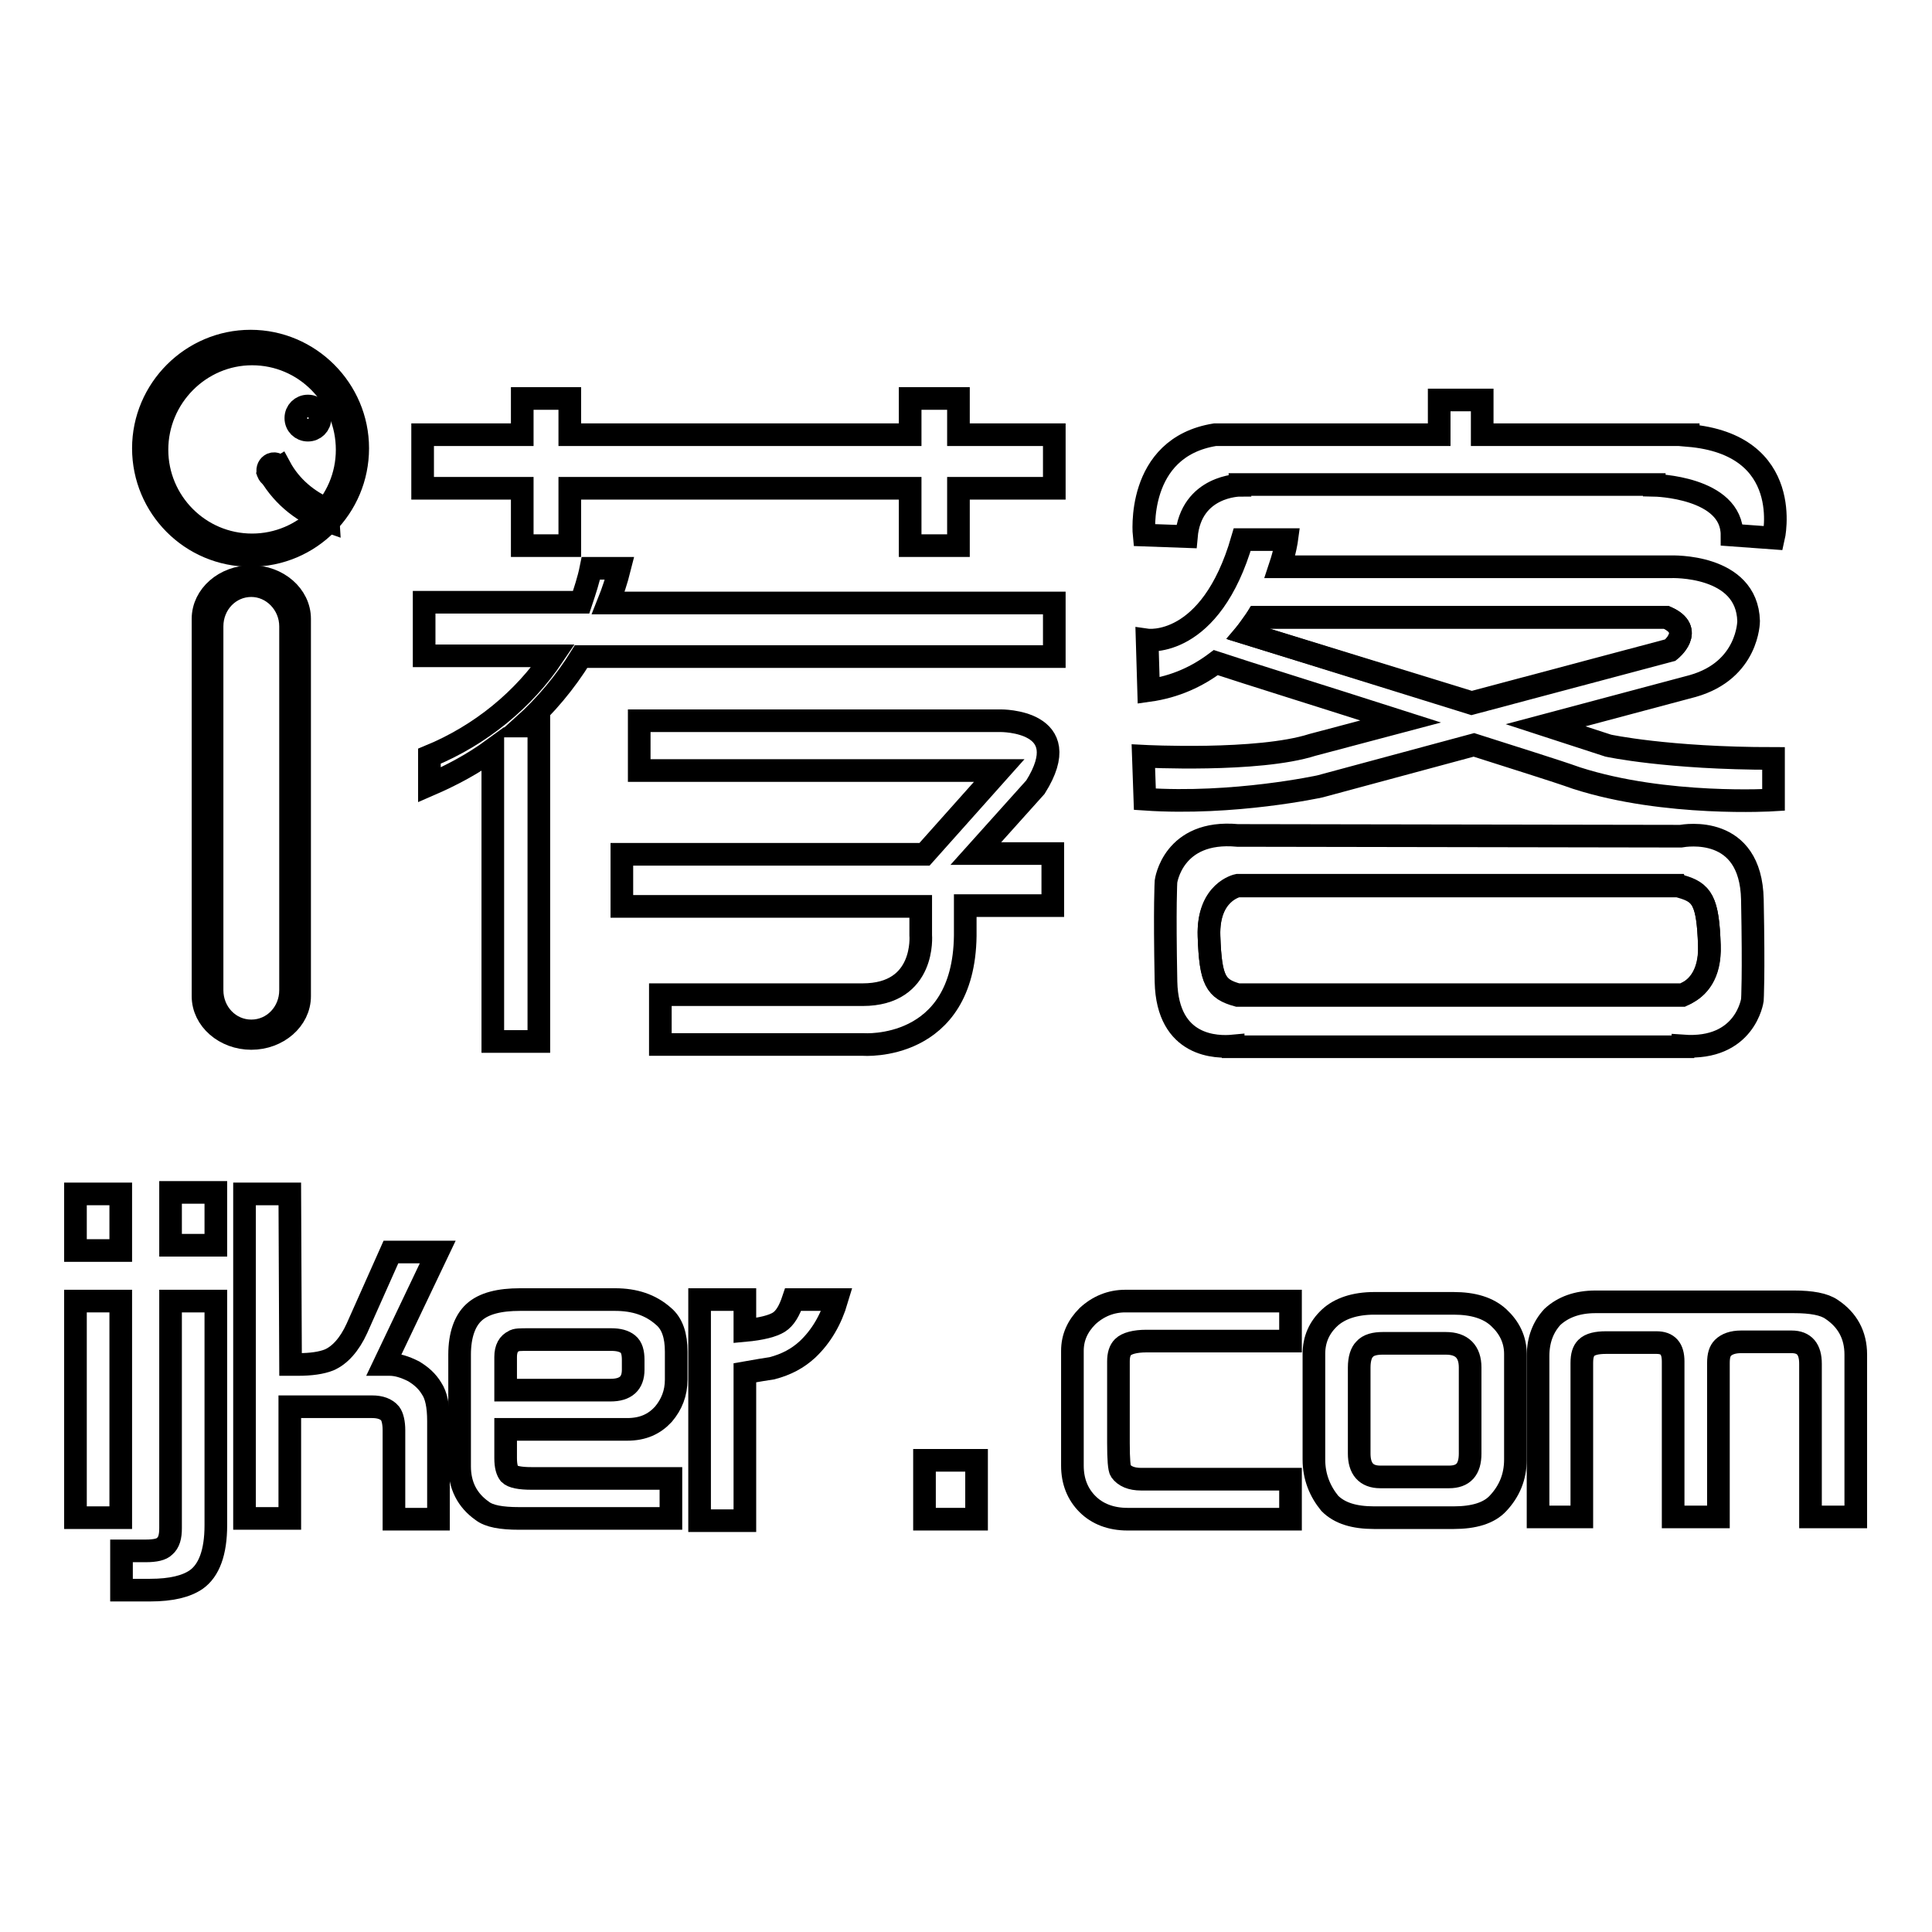
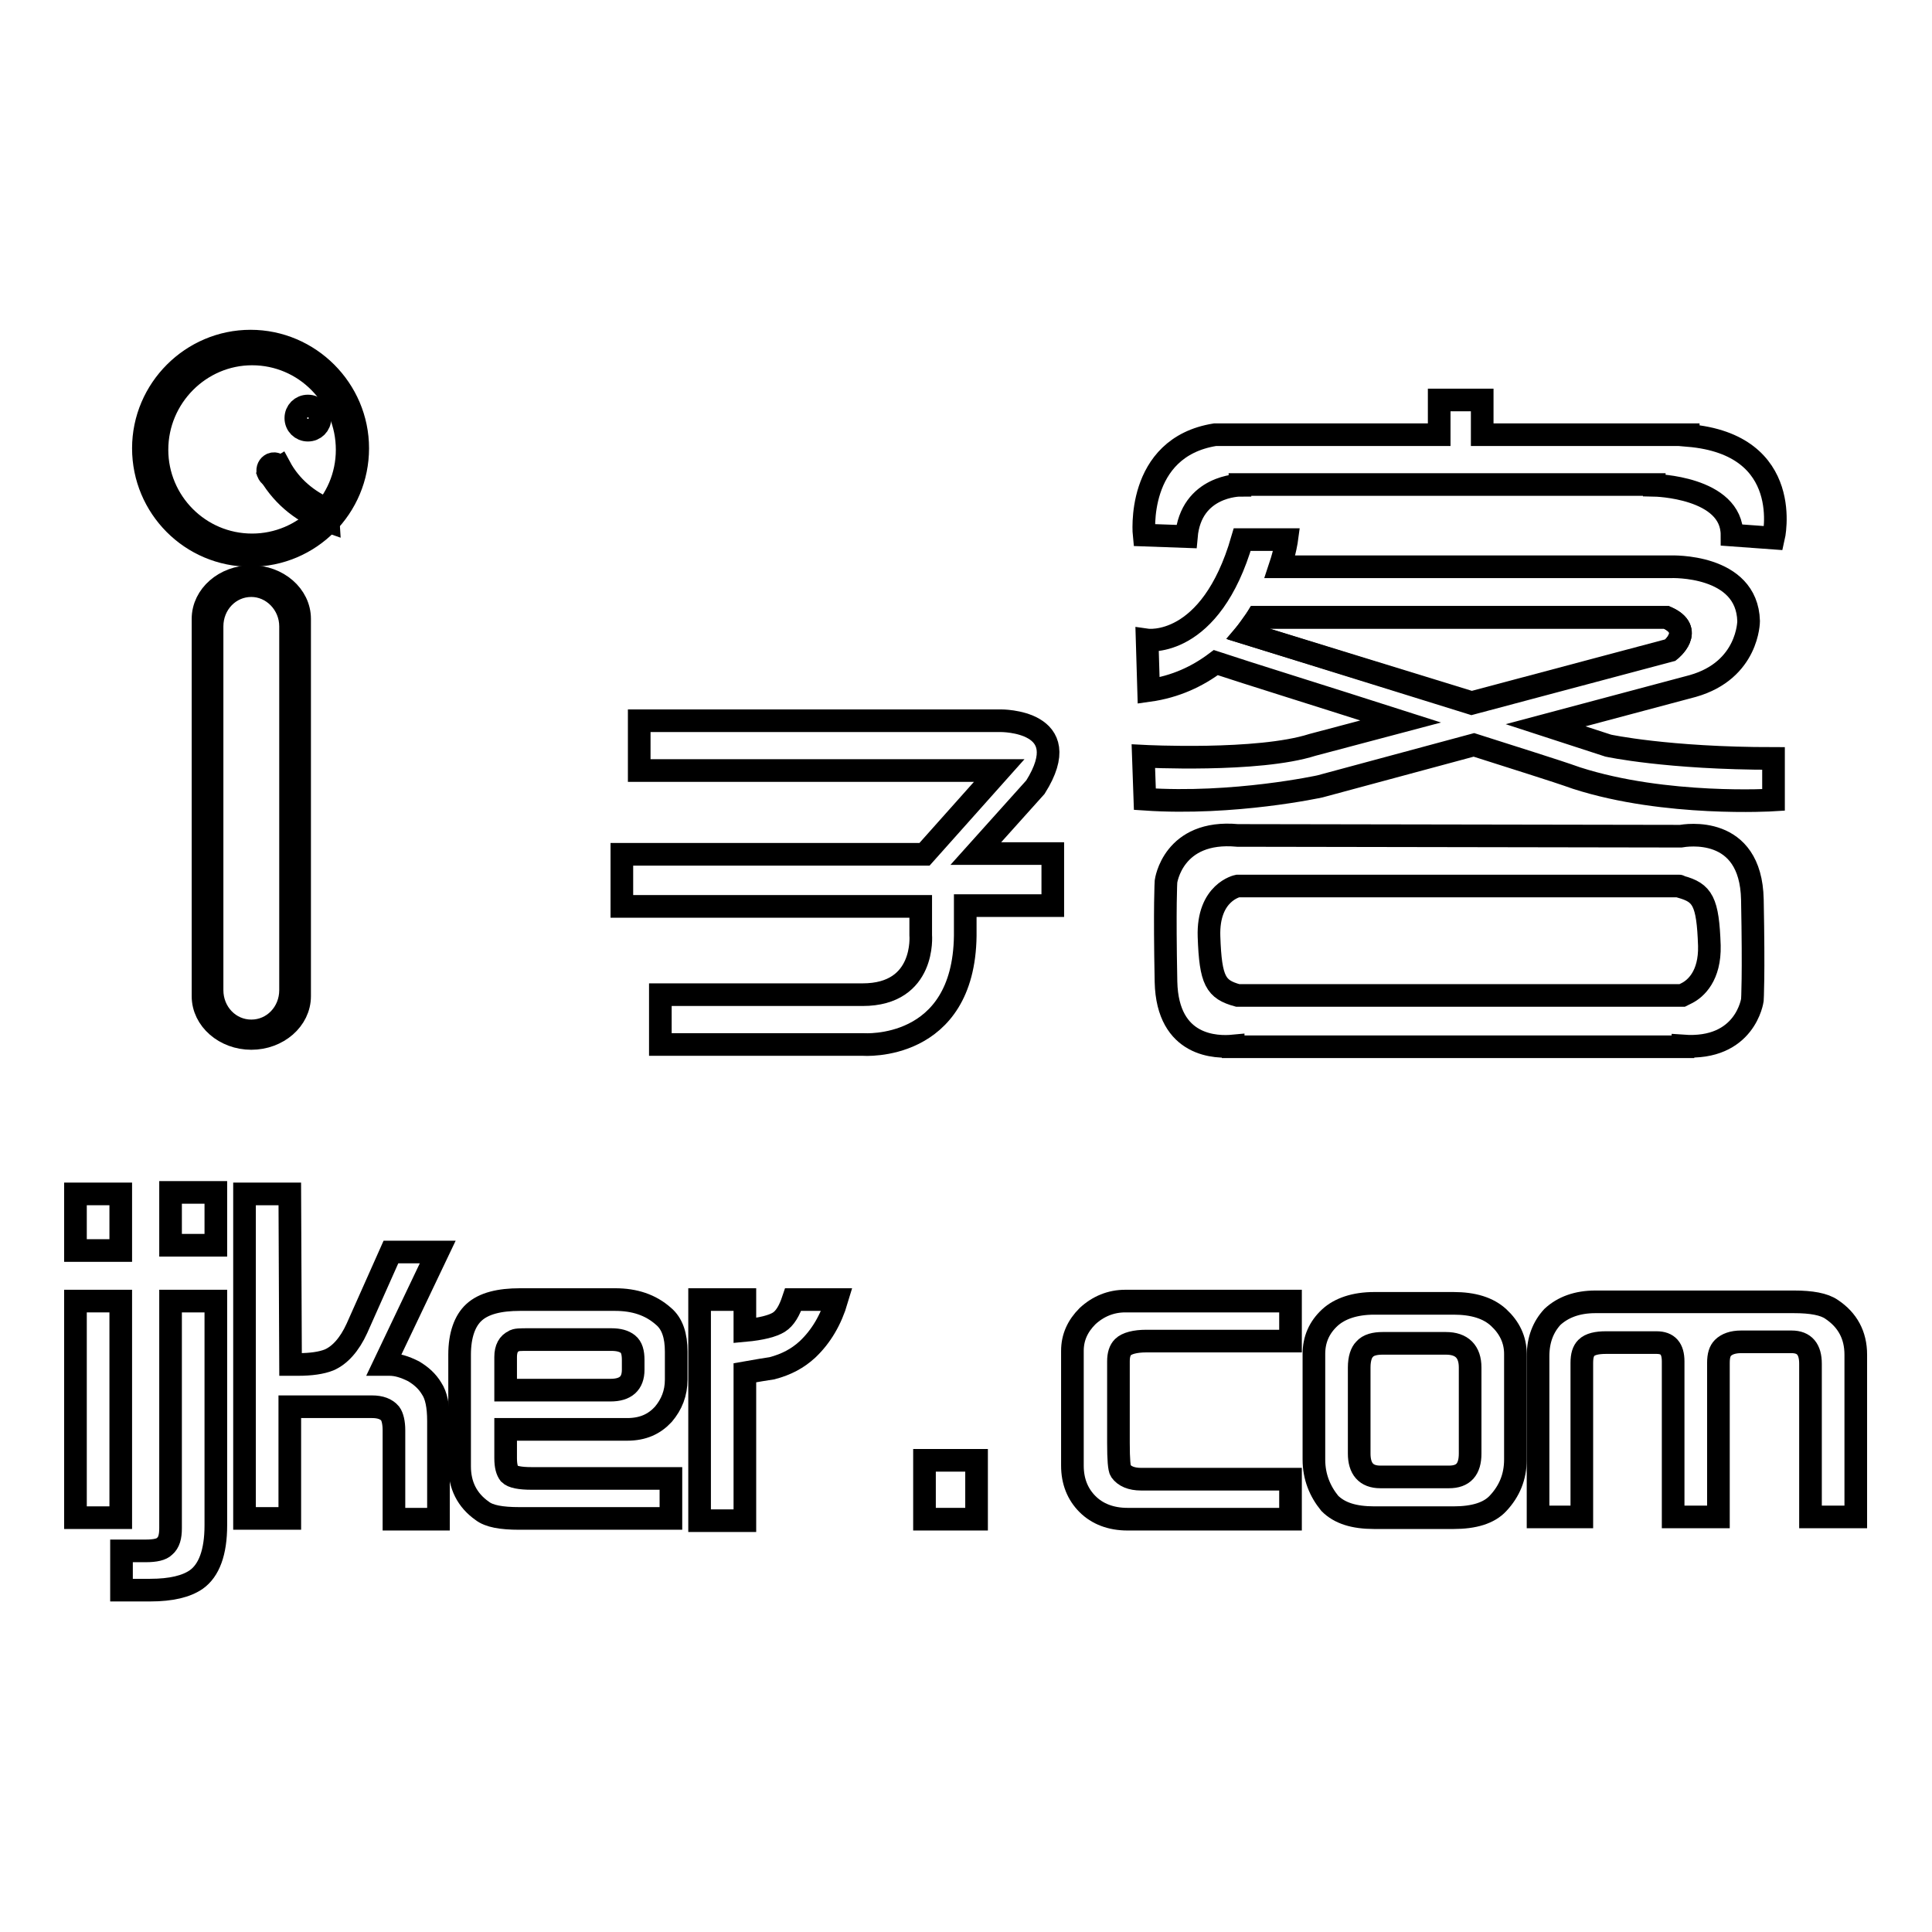
<svg xmlns="http://www.w3.org/2000/svg" version="1.1" x="0px" y="0px" viewBox="0 0 256 256" enable-background="new 0 0 256 256" xml:space="preserve">
  <g>
    <g>
      <path stroke-width="3" fill-opacity="0" stroke="#000000" d="M10,158.2h6v7.5h-6V158.2z M10,172.4h6v28.7h-6V172.4z" />
      <path stroke-width="3" fill-opacity="0" stroke="#000000" d="M16.2,205.5h3.1c1.3,0,2.1-0.2,2.5-0.6c0.6-0.5,0.8-1.3,0.8-2.4v-30.1h6v29.7c0,3.6-0.9,6-2.6,7.2c-1.3,0.9-3.3,1.4-6.1,1.4h-3.8V205.5z M22.6,165v-7h6v7H22.6z" />
      <path stroke-width="3" fill-opacity="0" stroke="#000000" d="M38.5,180.8c0.5,0,0.8,0,1,0c1.7,0,3.1-0.2,4.1-0.6c1.4-0.6,2.7-2,3.7-4.2l4.5-10.1h6.2l-7.1,14.9l0.7,0c1,0,2,0.3,3.2,0.9c1,0.6,1.8,1.3,2.4,2.3c0.6,0.9,0.9,2.3,0.9,4.3v13h-5.9v-11.8c0-1-0.2-1.8-0.5-2.2c-0.5-0.6-1.3-0.9-2.4-0.9H38.4v14.8h-6v-43h6L38.5,180.8L38.5,180.8z" />
      <path stroke-width="3" fill-opacity="0" stroke="#000000" d="M67,189.5v3.7c0,1.1,0.2,1.7,0.5,2.1c0.4,0.4,1.4,0.6,2.9,0.6h18.5v5.3H68.8c-2.4,0-4-0.3-4.9-1c-2-1.4-3-3.4-3-5.9v-14.8c0-2.6,0.7-4.5,1.9-5.6c1.3-1.2,3.4-1.7,6.1-1.7h12.6c2.6,0,4.7,0.7,6.4,2.2c1.2,1,1.7,2.6,1.7,4.7v3.7c0,1.8-0.6,3.3-1.7,4.6c-1.2,1.3-2.7,2-4.8,2H67L67,189.5z M67,184.2h13.9c2,0,3-0.9,3-2.7v-1.3c0-1-0.2-1.7-0.7-2.1c-0.5-0.4-1.2-0.6-2.2-0.6H70c-1,0-1.7,0-1.9,0.2c-0.7,0.3-1.1,1-1.1,2.1L67,184.2L67,184.2z" />
      <path stroke-width="3" fill-opacity="0" stroke="#000000" d="M92.7,201.4v-29.2h6v4.1c2.2-0.2,3.7-0.6,4.5-1.1c0.8-0.5,1.4-1.5,1.9-3h5.8c-0.8,2.7-2.1,4.9-3.9,6.6c-1.3,1.2-2.8,2-4.7,2.5c-0.7,0.1-1.9,0.3-3.6,0.6v19.6H92.7L92.7,201.4z" />
      <path stroke-width="3" fill-opacity="0" stroke="#000000" d="M122.5,193.5h6.9v7.8h-6.9V193.5z" />
      <path stroke-width="3" fill-opacity="0" stroke="#000000" d="M171,172.4v5.3h-19.1c-1.5,0-2.6,0.3-3.1,0.8c-0.4,0.4-0.6,1-0.6,1.9v10.8c0,2.2,0.1,3.4,0.3,3.7c0.5,0.7,1.4,1.1,2.7,1.1H171v5.3h-21.6c-2.2,0-4-0.7-5.3-2c-1.3-1.3-2-3-2-5.1V179c0-1.8,0.7-3.3,2-4.6c1.4-1.3,3.1-2,5-2L171,172.4L171,172.4z" />
      <path stroke-width="3" fill-opacity="0" stroke="#000000" d="M174.1,193.4v-14c0-1.9,0.7-3.5,2.1-4.8c1.3-1.2,3.3-1.9,5.9-1.9h10.5c2.6,0,4.6,0.6,6,1.9c1.4,1.3,2.2,2.9,2.2,4.8v14c0,2.3-0.8,4.2-2.3,5.8c-1.2,1.3-3.2,1.9-5.9,1.9h-10.5c-2.7,0-4.6-0.6-5.9-1.9C174.9,197.6,174.1,195.7,174.1,193.4z M180.1,181.2v11.4c0,2,0.9,3.1,2.8,3.1h9.1c1.9,0,2.8-1,2.8-3.1v-11.4c0-2.1-1.1-3.2-3.2-3.2h-8.4c-1,0-1.9,0.2-2.4,0.8C180.4,179.2,180.1,180,180.1,181.2z" />
      <path stroke-width="3" fill-opacity="0" stroke="#000000" d="M203.8,201v-21.3c0-2.2,0.7-3.9,1.9-5.2c1.4-1.3,3.3-2,5.7-2h26.3c2.3,0,4,0.3,5,1c2.1,1.4,3.2,3.4,3.2,6V201h-6v-20.3c0-1.9-0.8-2.9-2.5-2.9h-6.7c-1.1,0-1.9,0.3-2.4,0.8c-0.4,0.4-0.6,1-0.6,2V201h-6v-20.6c0-1.7-0.7-2.5-2.2-2.5h-6.7c-1.2,0-2.1,0.2-2.6,0.7c-0.4,0.4-0.6,1-0.6,2V201H203.8L203.8,201z" />
-       <path stroke-width="3" fill-opacity="0" stroke="#000000" d="M221.5,75.1" />
      <path stroke-width="3" fill-opacity="0" stroke="#000000" d="M220.8,81.8h-54.2c-0.5,0.7-1,1.4-1.5,2.1l29.9,9.2l26.3-7C221.3,86.2,224.7,83.5,220.8,81.8z" />
-       <path stroke-width="3" fill-opacity="0" stroke="#000000" d="M222.7,117.4c-0.1,0-0.1,0-0.2-0.1H164c0,0-4,0.8-3.8,6.7c0.2,5.9,0.9,7,3.8,7.8H223c0.1,0,0.4-0.1,0.6-0.3c1.2-0.6,3.1-2.2,2.9-6.3C226.3,119.3,225.5,118.2,222.7,117.4z" />
-       <path stroke-width="3" fill-opacity="0" stroke="#000000" d="M127,52.8h-6.4v4.8H75.5v-4.8h-6.3v4.8H56v7.1h13.2v7.6h6.3v-7.6h45.1v7.6h6.4v-7.6h12.7v-7.1H127L127,52.8L127,52.8z" />
-       <path stroke-width="3" fill-opacity="0" stroke="#000000" d="M82.1,75.3h-3.8c-0.3,1.5-0.8,3-1.3,4.5H56.2v7.1h17.1c-3.9,5.8-9.6,10.5-16.4,13.3v3.8c3-1.3,5.8-2.8,8.4-4.7V138h6.1V96.2h-2.1c3-2.7,5.6-5.8,7.7-9.2h62.7v-7.1H80.6C81.2,78.4,81.7,76.9,82.1,75.3z" />
      <path stroke-width="3" fill-opacity="0" stroke="#000000" d="M137.2,104.3c5.6-8.9-4.6-8.8-4.6-8.8H84.7v6.6h47.7l-9.9,11.1H82.4v6.9H122v3.8c0,0,0.7,7.9-7.7,7.9H87.5v6.6h26.9c0,0,13.3,1,13.5-14.4V120h11.6v-6.9h-10.2L137.2,104.3z" />
      <path stroke-width="3" fill-opacity="0" stroke="#000000" d="M157.2,71.1c0.6-6.8,7.1-6.8,7.1-6.8l0-0.1h54.9l0,0.1c0,0,10.3,0.2,10.3,6.6l5.5,0.4c0,0,2.9-12.4-11.3-13.6v-0.1h-27.3V53h-5.7v4.6H161c-10.6,1.7-9.4,13.3-9.4,13.3L157.2,71.1z" />
      <path stroke-width="3" fill-opacity="0" stroke="#000000" d="M204.8,96.1l19.5-5.2c7.4-2.1,7.4-8.6,7.4-8.6c-0.2-7.6-10.3-7.2-10.3-7.2h-51.8c0.7-2.1,0.9-3.6,0.9-3.6h-5.9C160.4,86,152,84.8,152,84.8l0.2,6.7c3.6-0.5,6.5-1.9,8.9-3.7c3.9,1.3,14.2,4.5,24.5,7.8l-11.7,3.1c-7.2,2.3-22.4,1.5-22.4,1.5l0.2,5.7c11.8,0.8,23.2-1.7,23.2-1.7l20.4-5.5c5.6,1.8,10.5,3.3,13.6,4.4c11.8,3.8,26.1,2.9,26.1,2.9v-5.5c-14.1,0-21.9-1.7-21.9-1.7L204.8,96.1z M165.1,83.9c0.6-0.7,1.1-1.4,1.5-2.1h54.2c3.9,1.7,0.5,4.4,0.5,4.4l-26.3,7L165.1,83.9z" />
      <path stroke-width="3" fill-opacity="0" stroke="#000000" d="M222.7,110.8L222.7,110.8l-58.7-0.1c-8.6-0.8-9.5,6.1-9.5,6.1s-0.2,3.1,0,13.3c0.2,8.7,6.8,8.7,8.9,8.5v0.1H223v-0.1c8.3,0.6,9.2-6.1,9.2-6.1s0.2-3,0-13.3C232,109.2,223.3,110.7,222.7,110.8z M223.5,131.6c-0.2,0.1-0.4,0.2-0.6,0.3H164c-2.9-0.8-3.6-1.9-3.8-7.8c-0.2-5.9,3.8-6.7,3.8-6.7h58.5c0.1,0,0.1,0.1,0.2,0.1c2.9,0.8,3.6,1.9,3.8,7.8C226.6,129.3,224.7,131,223.5,131.6z" />
      <path stroke-width="3" fill-opacity="0" stroke="#000000" d="M33.2,45.2c-7.8,0-14.2,6.4-14.2,14.2c0,7.8,6.3,14.2,14.2,14.2c7.9,0,14.2-6.4,14.2-14.2C47.4,51.6,41,45.2,33.2,45.2z M33.4,72.2c-7,0-12.6-5.7-12.6-12.6c0-7,5.7-12.7,12.6-12.7c7,0,12.6,5.7,12.6,12.7C46,66.6,40.3,72.2,33.4,72.2z" />
      <path stroke-width="3" fill-opacity="0" stroke="#000000" d="M42.4,55.4c0,0.9-0.7,1.6-1.6,1.6c-0.9,0-1.6-0.7-1.6-1.6s0.7-1.6,1.6-1.6C41.7,53.8,42.4,54.5,42.4,55.4z" />
      <path stroke-width="3" fill-opacity="0" stroke="#000000" d="M33.3,76.4c-3.5,0-6.4,2.5-6.4,5.6V132c0,3.1,2.9,5.6,6.4,5.6c3.5,0,6.4-2.5,6.4-5.6V82C39.7,78.9,36.8,76.4,33.3,76.4z M38.5,131.2c0,3-2.3,5.4-5.2,5.4c-2.9,0-5.2-2.4-5.2-5.4V83c0-3,2.3-5.4,5.2-5.4c2.8,0,5.2,2.4,5.2,5.4V131.2z" />
      <path stroke-width="3" fill-opacity="0" stroke="#000000" d="M37.1,62.1c0.1,0.5-0.1,0.9-0.5,1.1c-0.5,0.1-0.9-0.1-1.1-0.6c-0.1-0.5,0.1-0.9,0.5-1.1C36.5,61.3,36.9,61.6,37.1,62.1z" />
      <path stroke-width="3" fill-opacity="0" stroke="#000000" d="M43.4,67.5c-2.6-1.1-4.9-3-6.3-5.6c-0.5,0.3-0.9,0.6-1.3,1c1.8,3,4.5,5.1,7.7,6.2L43.4,67.5L43.4,67.5z" />
    </g>
  </g>
</svg>